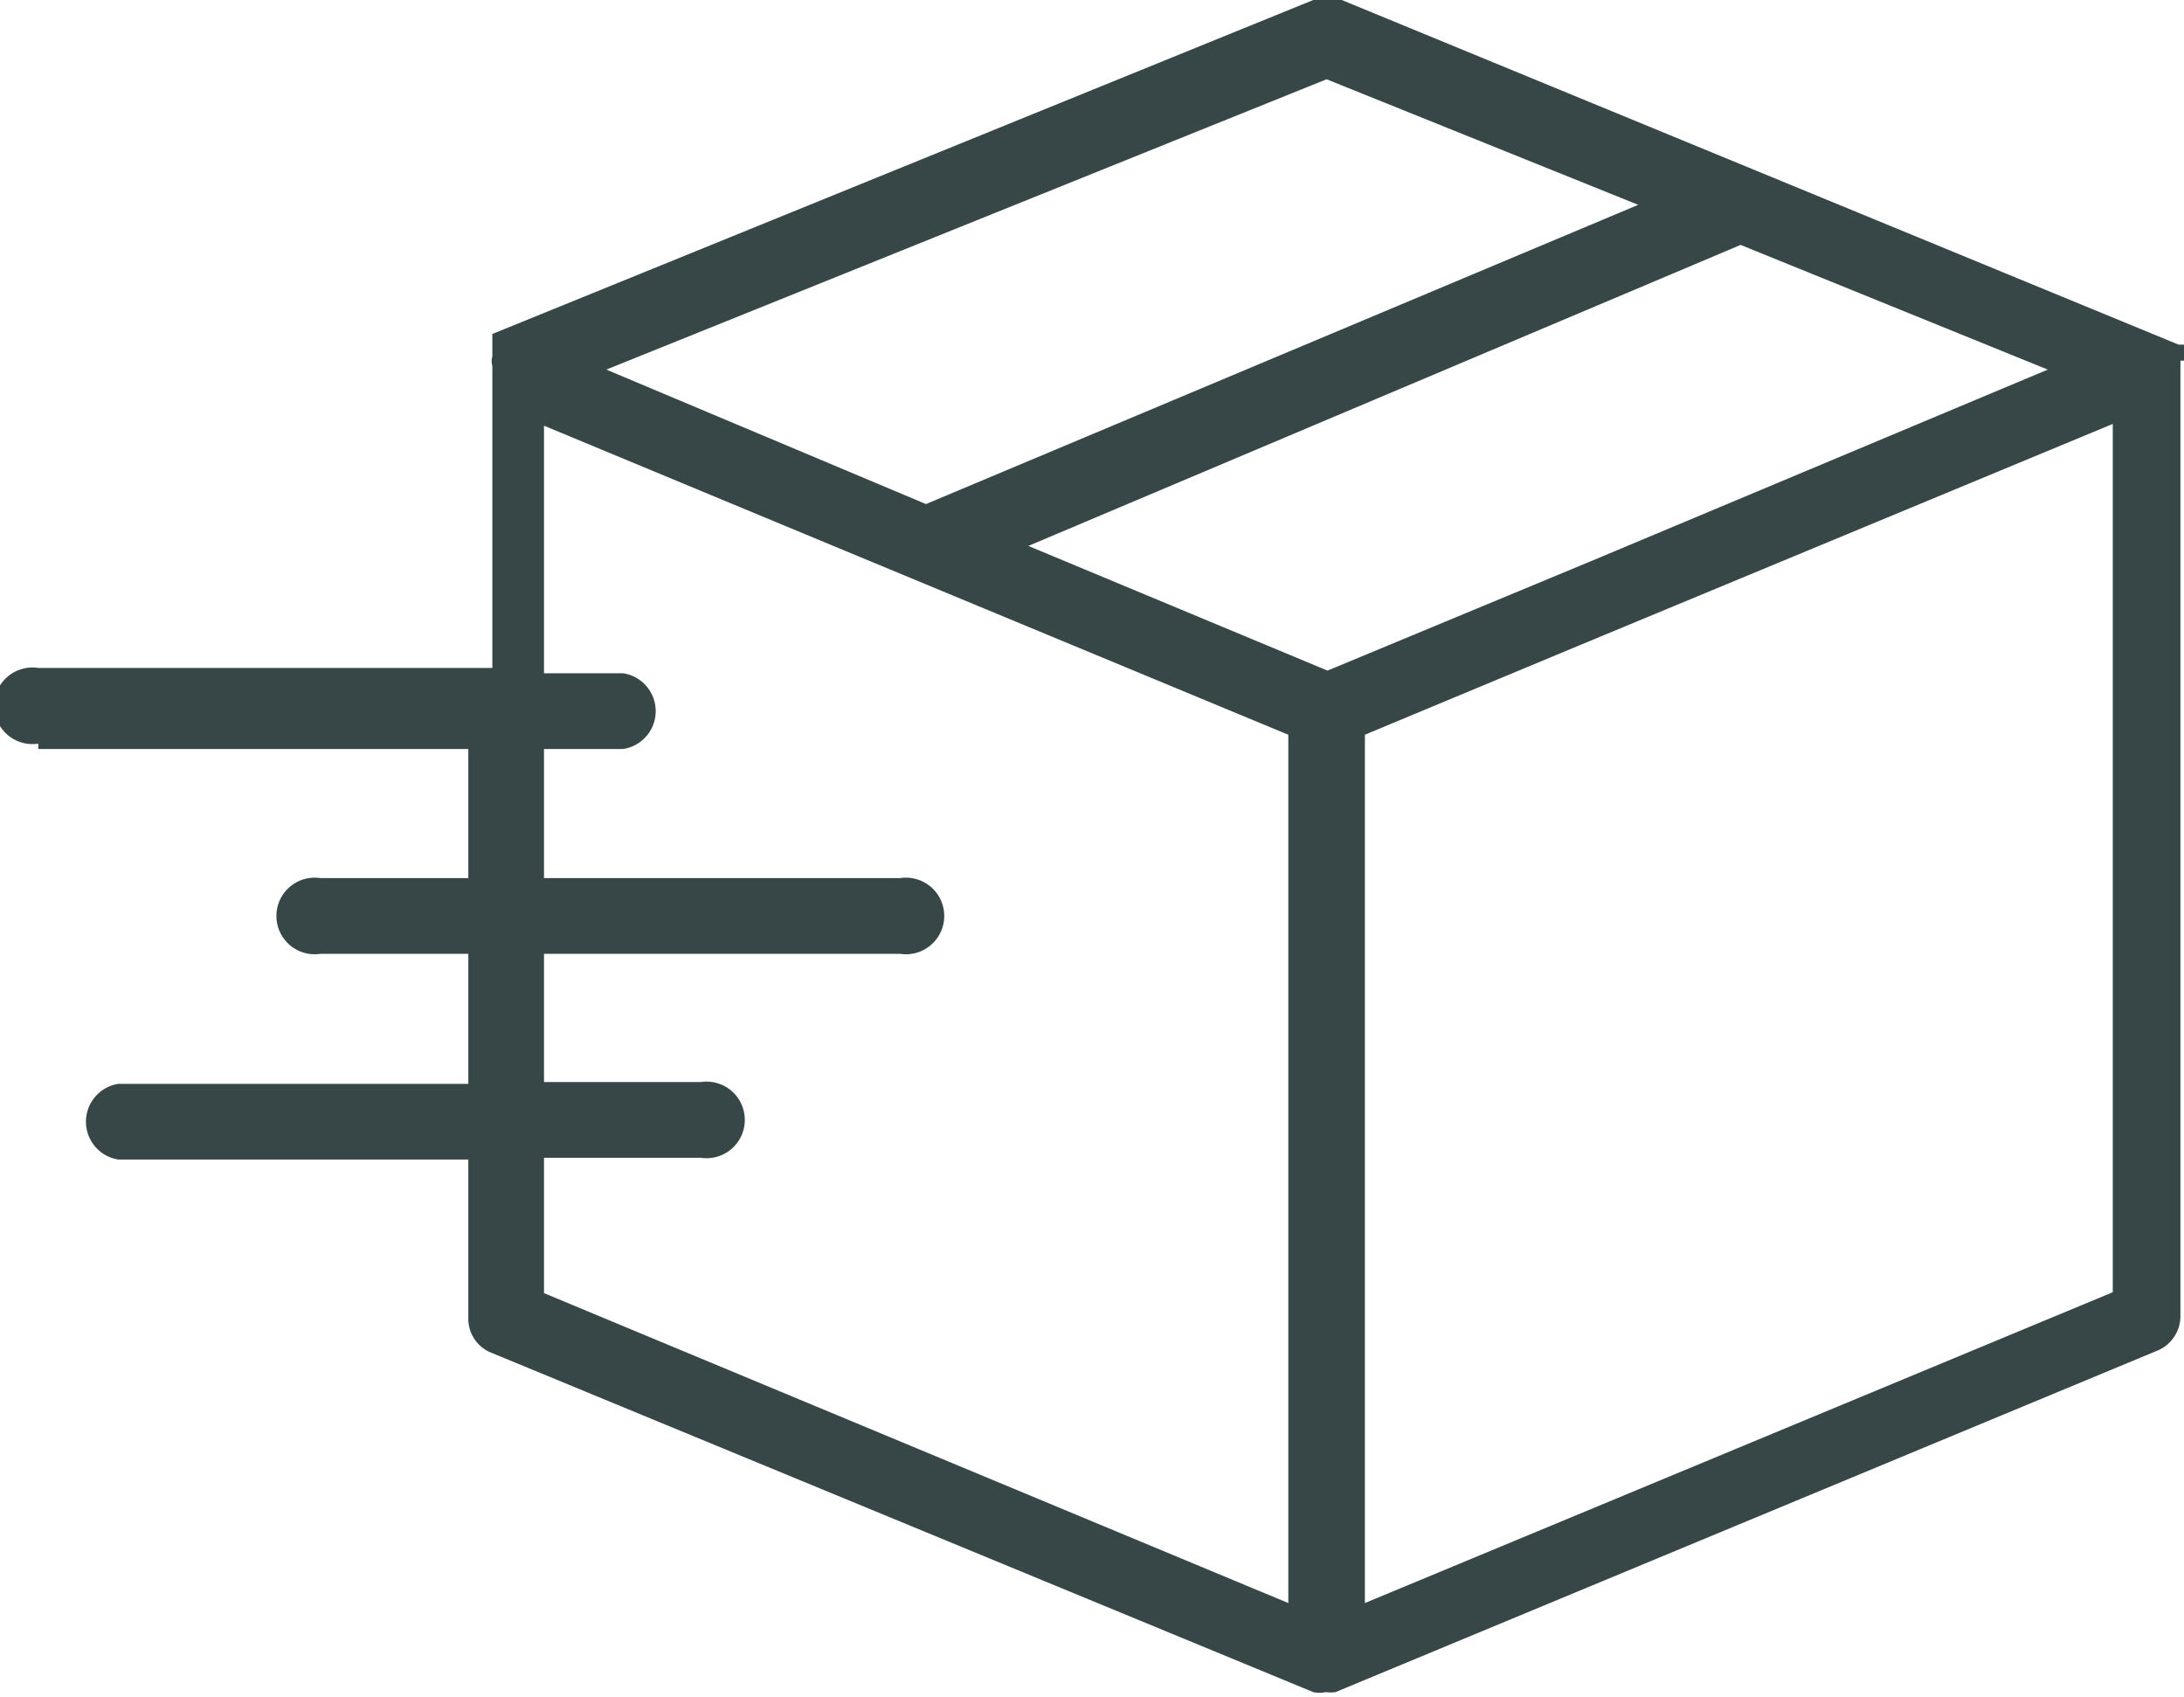
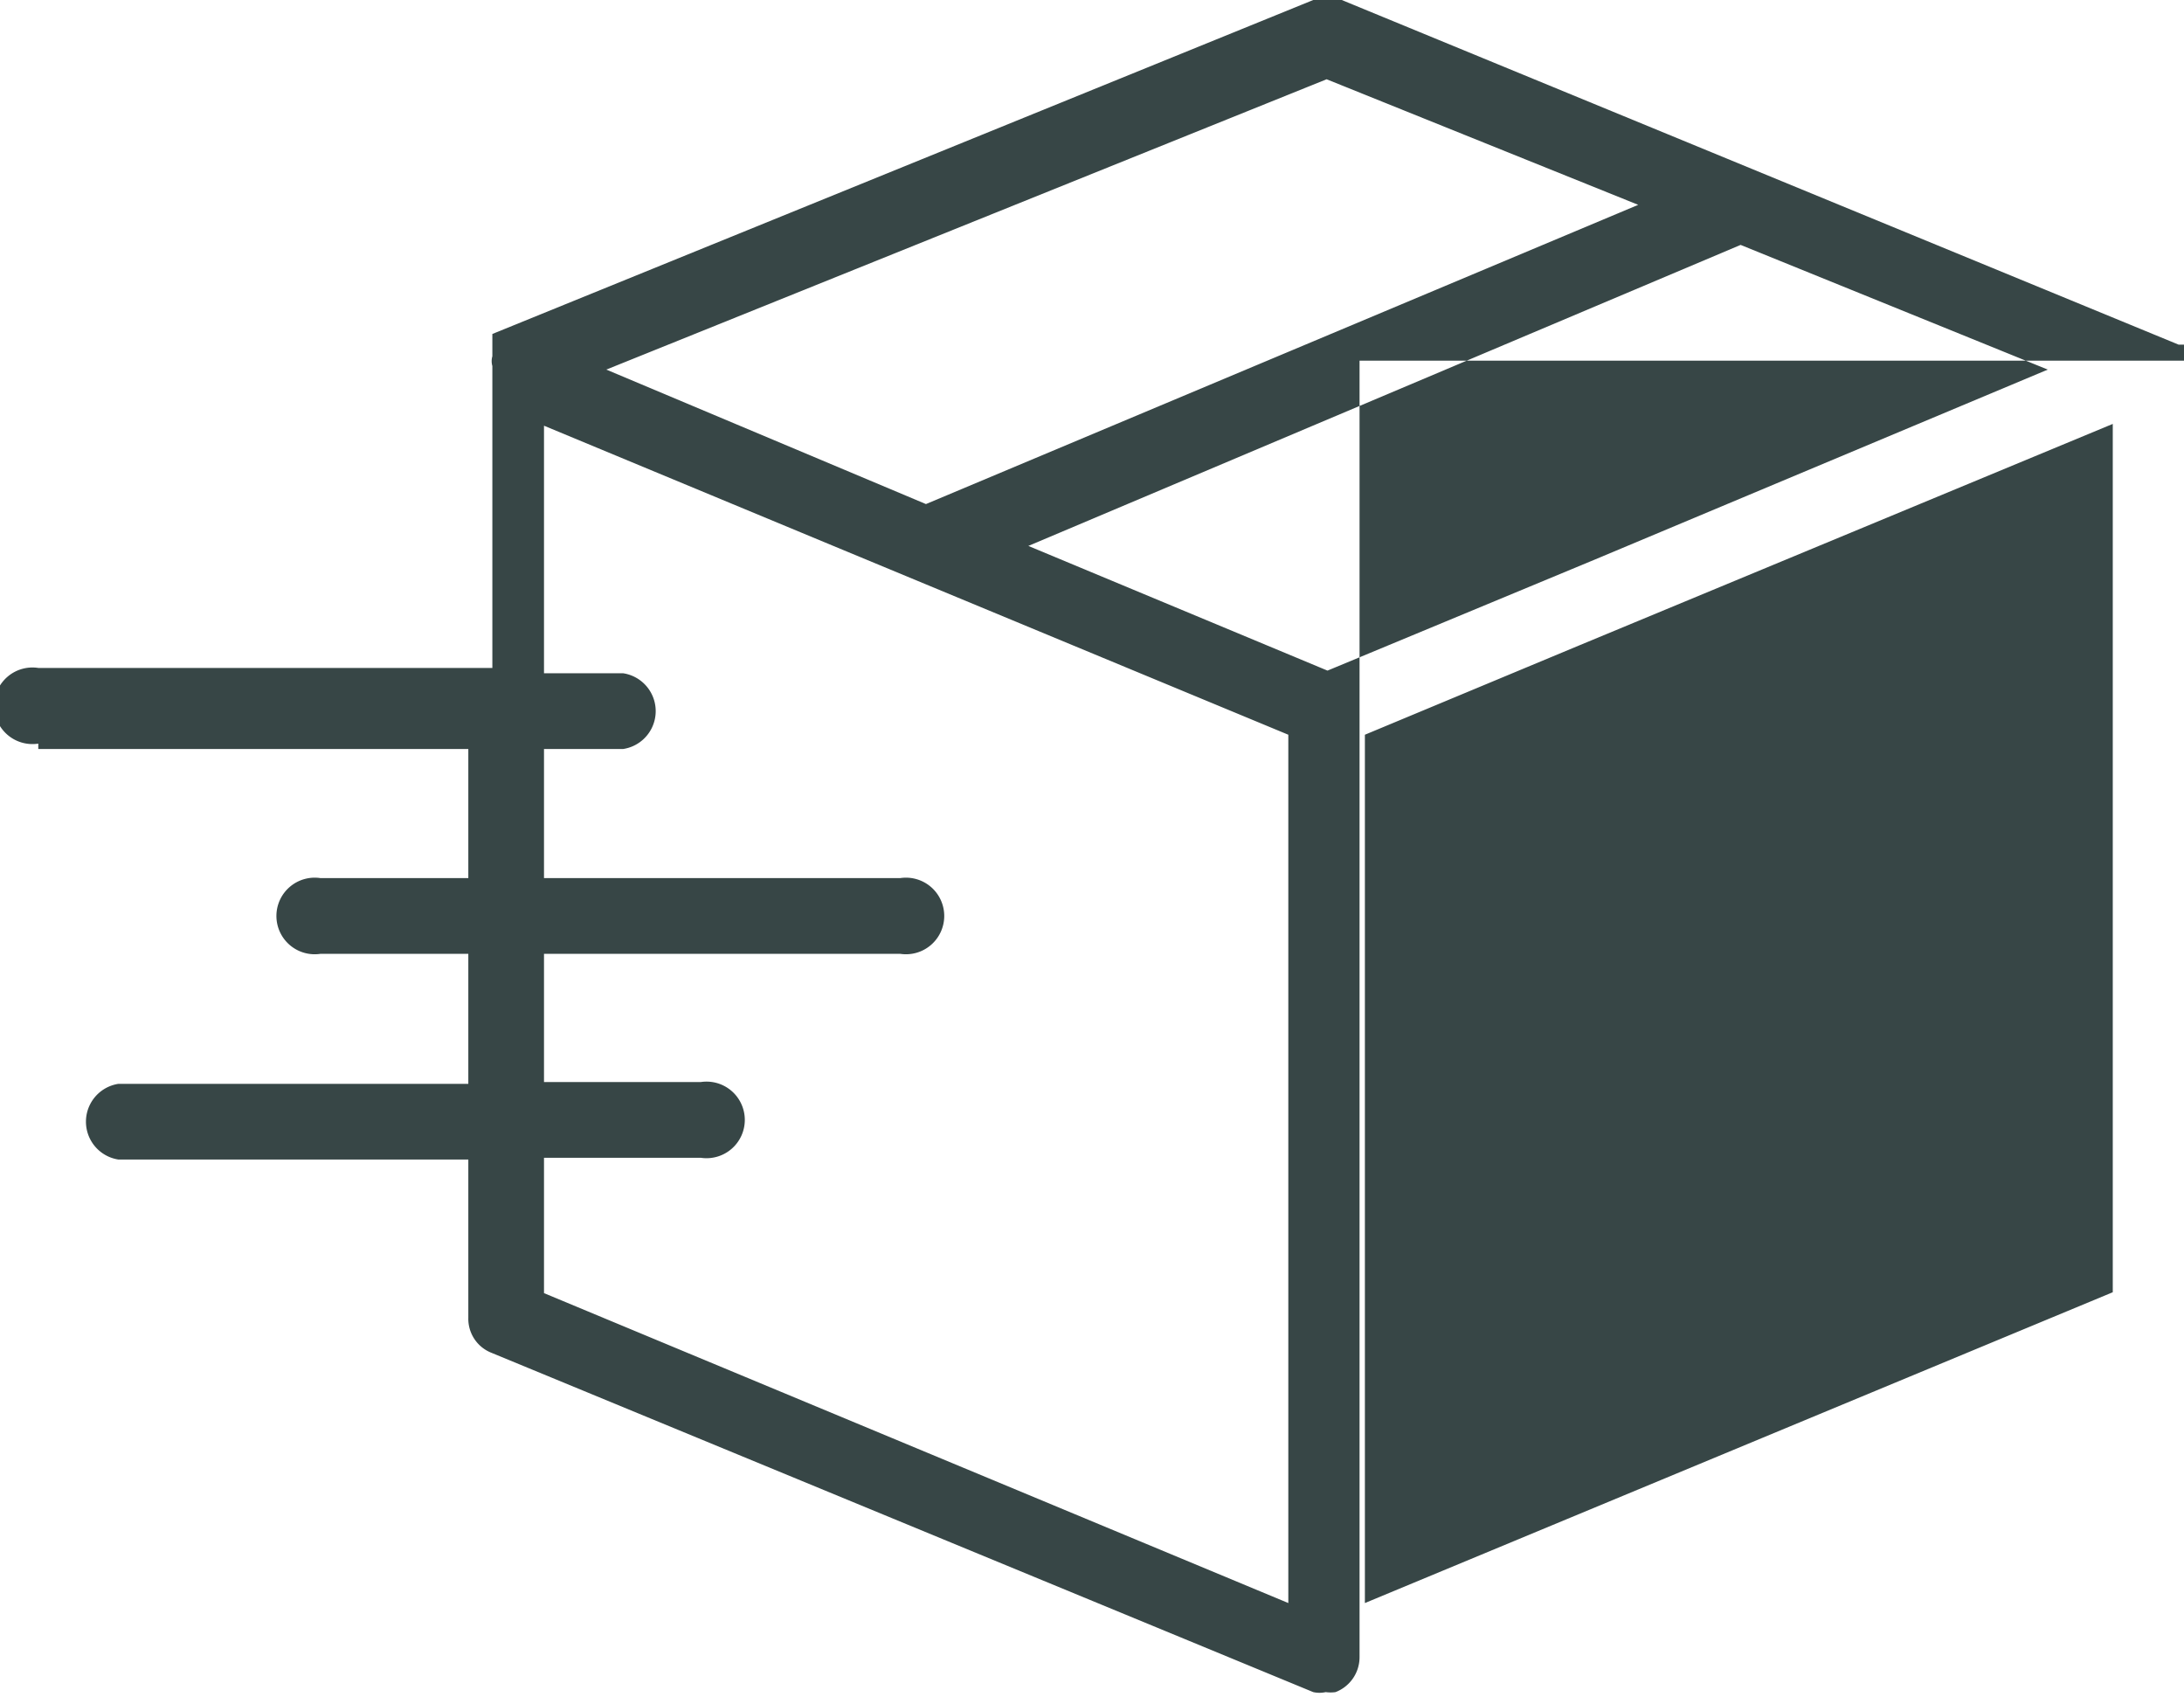
<svg xmlns="http://www.w3.org/2000/svg" viewBox="0 0 24.53 19.05">
  <defs>
    <style>.cls-1{fill:#374646;}</style>
  </defs>
  <g id="Layer_2" data-name="Layer 2">
    <g id="Layer_1-2" data-name="Layer 1">
-       <path class="cls-1" d="M24.53,4.05V4a.25.25,0,0,0,0-.07l0,0,0-.06,0,0-.06,0h0L15.07,0a.44.44,0,0,0-.32,0L5.53,3.75h0l0,0,0,0,0,.05,0,0,0,.06V4a.2.2,0,0,0,0,.11V7.5H.43a.43.43,0,1,0,0,.85v.06H5.26V9.86H3.6a.43.43,0,1,0,0,.85H5.26v1.46H1.33a.43.43,0,0,0,0,.85H5.26V14.8a.41.41,0,0,0,.26.39L14.75,19a.32.32,0,0,0,.14,0A.4.4,0,0,0,15,19l9.22-3.83a.42.42,0,0,0,.27-.39V4.05M14.9.89,18.4,2.3l-8,3.36L6.81,4.15ZM14.47,18,6.11,14.52V13H7.87a.43.43,0,1,0,0-.85H6.11V10.71h4a.43.43,0,1,0,0-.85h-4V8.41H7a.43.43,0,0,0,0-.85H6.11V4.78L9.36,6.13l5.11,2.12Zm.44-10.47-3.36-1.4,8-3.38L23,4.15,17.92,6.28ZM15.33,18V8.25l2.4-1,6-2.49,0,9.75Z" />
+       <path class="cls-1" d="M24.53,4.05V4a.25.25,0,0,0,0-.07l0,0,0-.06,0,0-.06,0h0L15.07,0a.44.44,0,0,0-.32,0L5.53,3.75h0l0,0,0,0,0,.05,0,0,0,.06V4a.2.2,0,0,0,0,.11V7.5H.43a.43.43,0,1,0,0,.85v.06H5.26V9.86H3.6a.43.43,0,1,0,0,.85H5.26v1.46H1.33a.43.43,0,0,0,0,.85H5.26V14.8a.41.41,0,0,0,.26.39L14.75,19a.32.32,0,0,0,.14,0A.4.4,0,0,0,15,19a.42.42,0,0,0,.27-.39V4.05M14.9.89,18.4,2.3l-8,3.36L6.81,4.15ZM14.47,18,6.11,14.52V13H7.87a.43.43,0,1,0,0-.85H6.11V10.71h4a.43.43,0,1,0,0-.85h-4V8.41H7a.43.43,0,0,0,0-.85H6.11V4.78L9.36,6.13l5.11,2.12Zm.44-10.47-3.36-1.4,8-3.38L23,4.15,17.92,6.28ZM15.33,18V8.25l2.4-1,6-2.49,0,9.75Z" />
    </g>
  </g>
</svg>